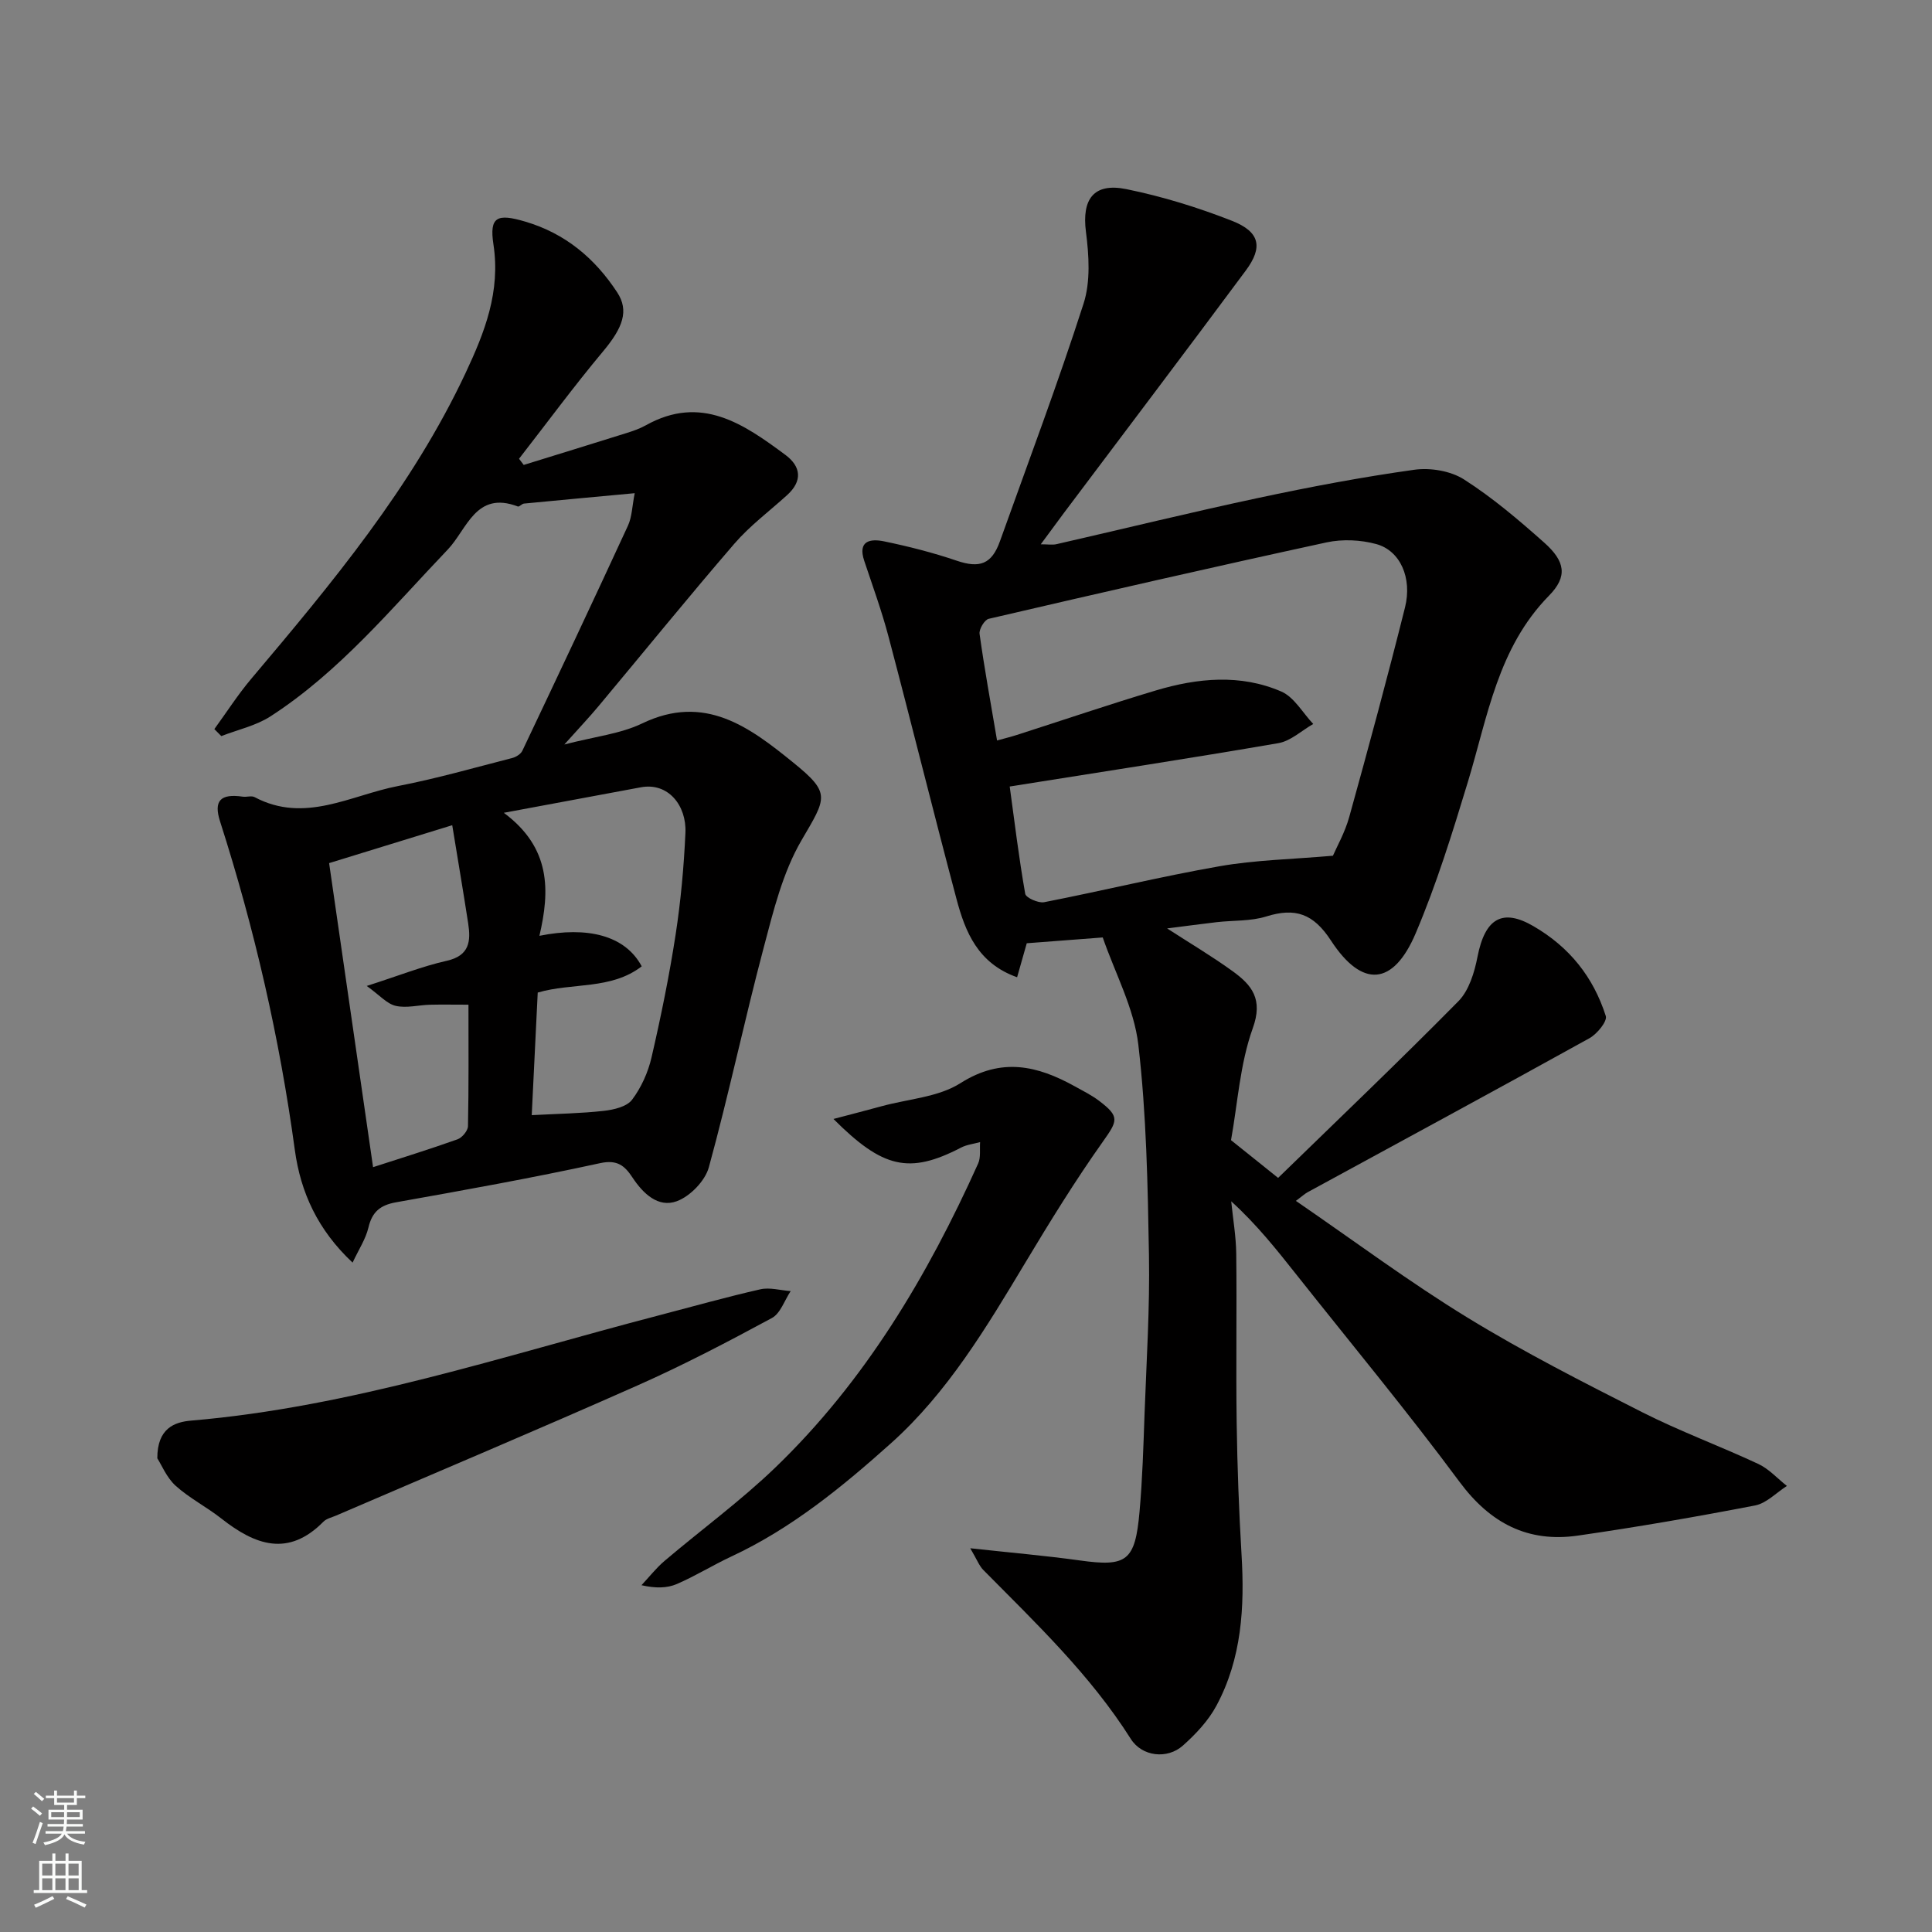
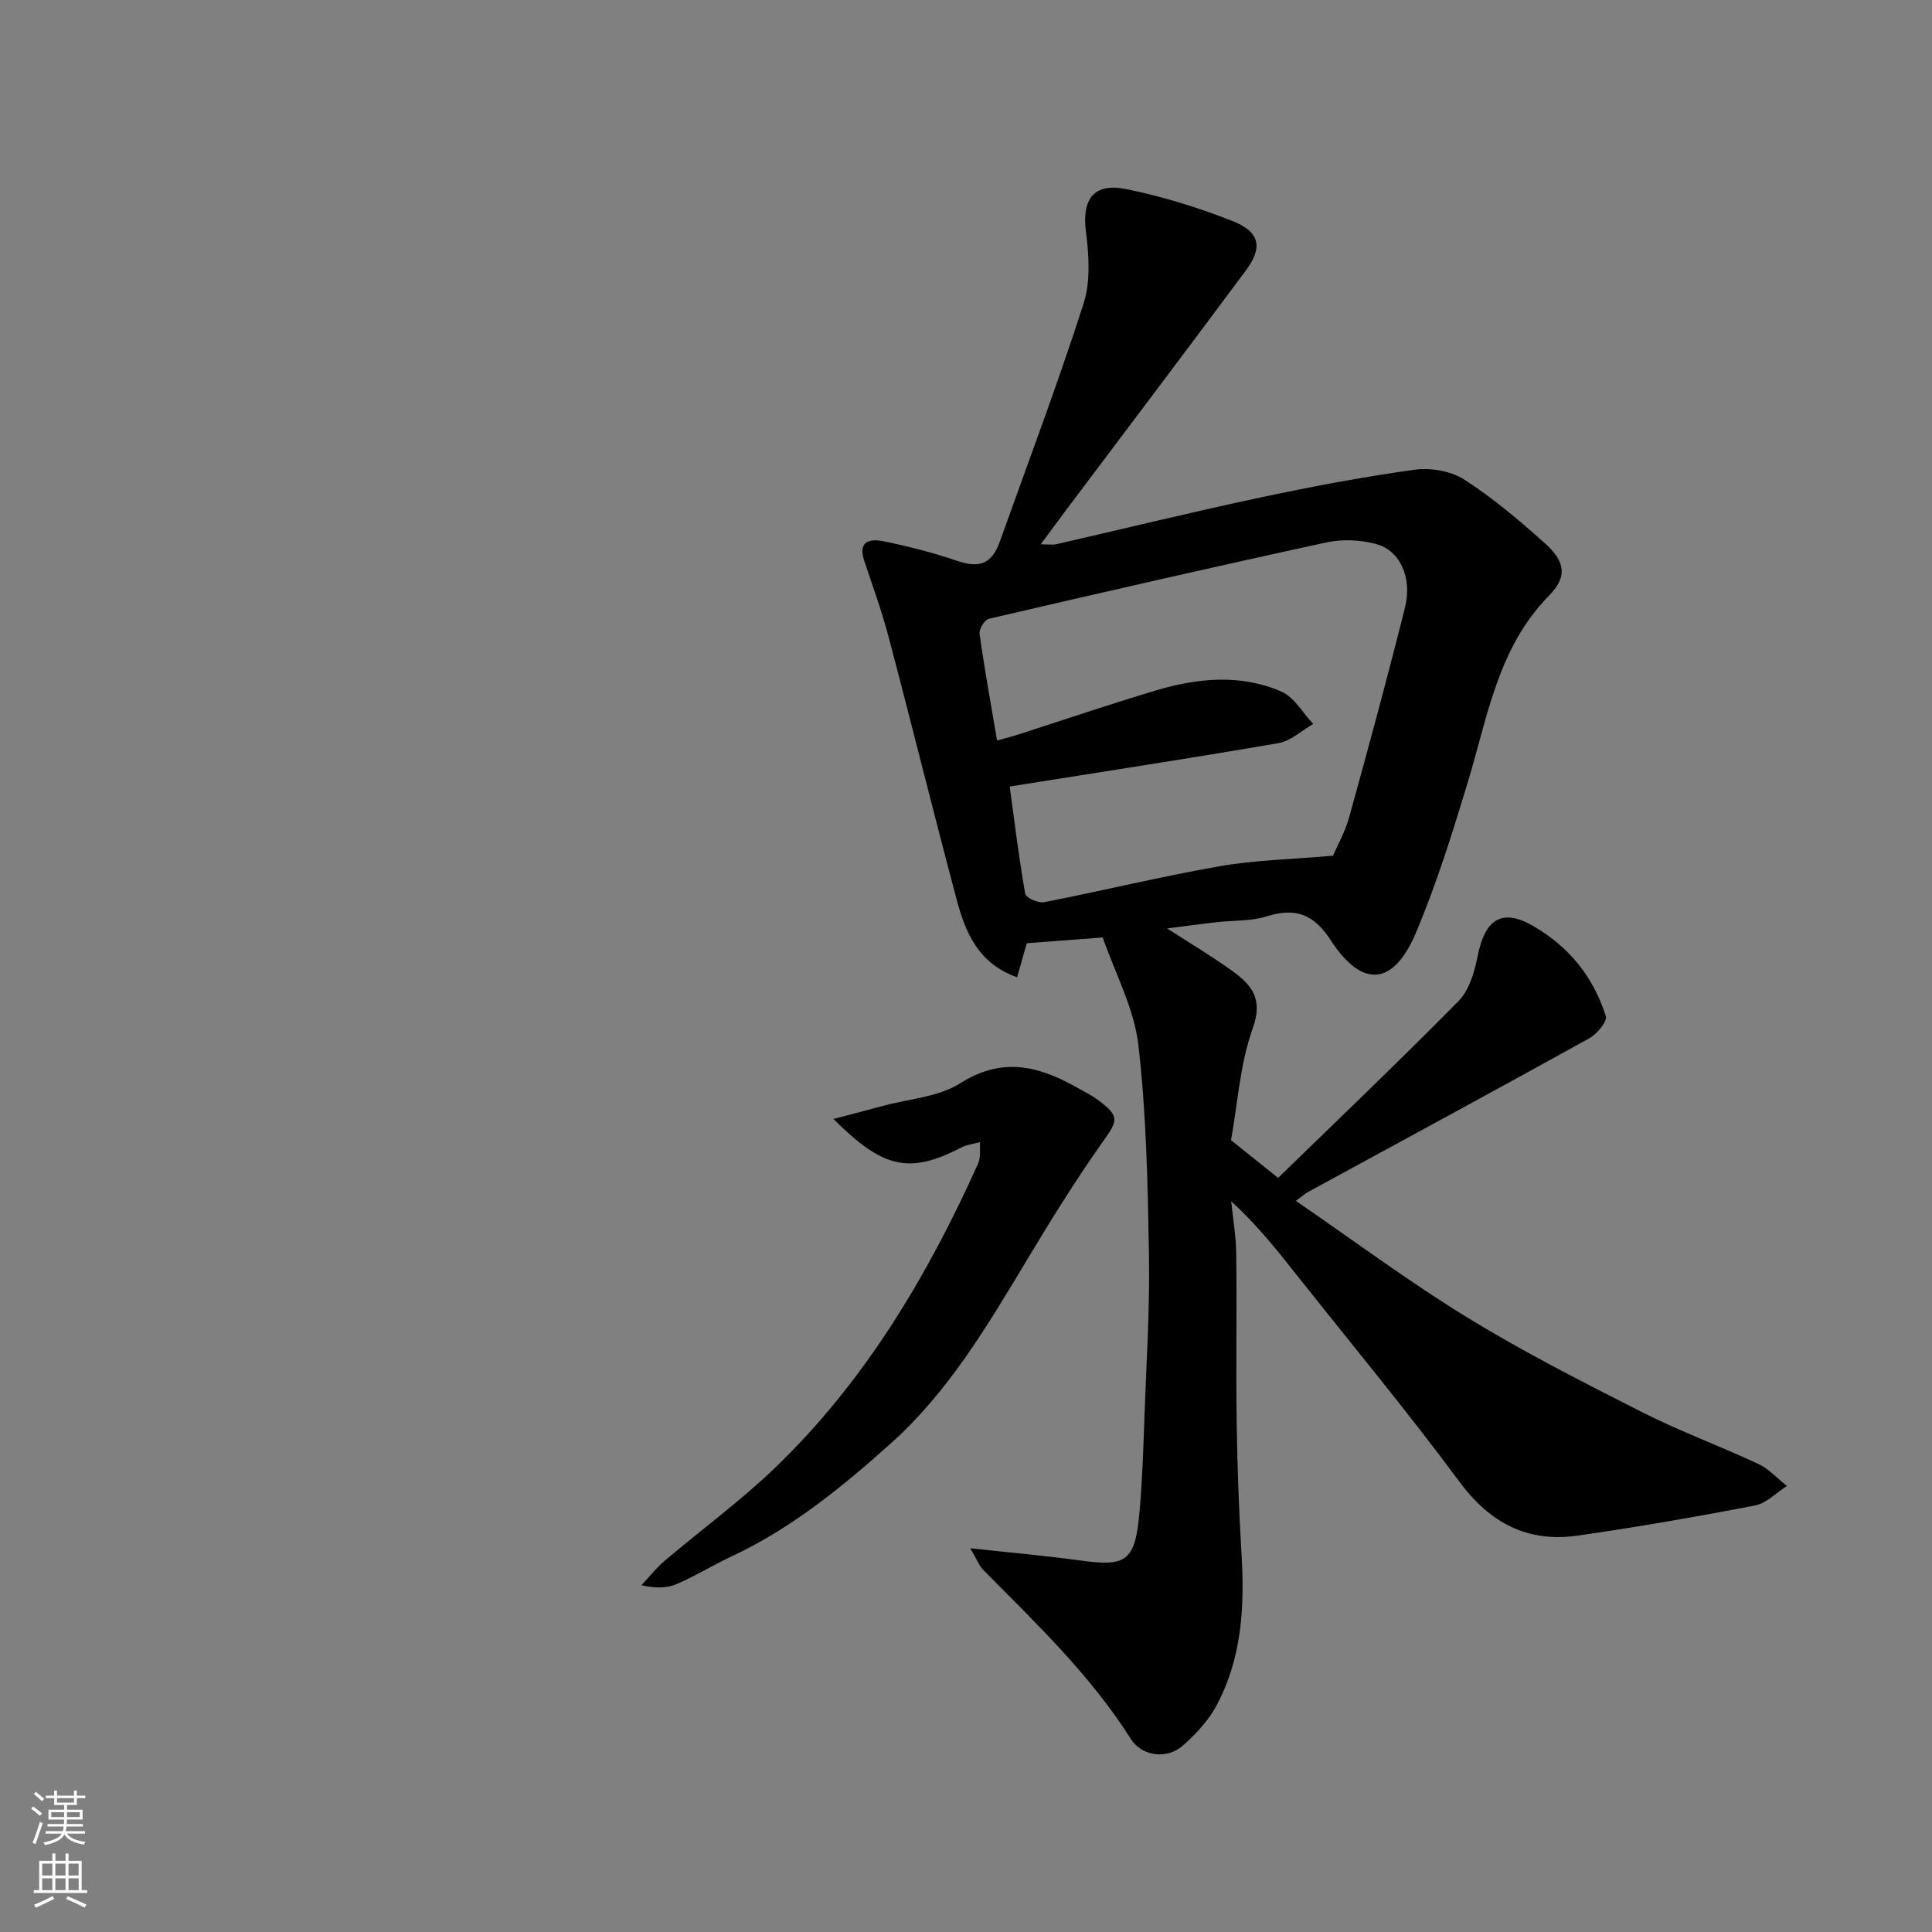
<svg xmlns="http://www.w3.org/2000/svg" enable-background="new 0 0 400 400" viewBox="0 0 400 400">
  <rect x="0" y="0" width="400" height="400" fill="#808080" stroke="none" />
  <g fill="#010000">
    <path d="m254.87 236.06c3.47 2.78 6.53 5.23 9.75 7.81 12.46-12.13 25.08-24.16 37.32-36.57 2.19-2.22 3.32-5.94 3.95-9.16 1.58-8.14 5.25-10.07 11.59-6.39 7.51 4.36 12.41 10.57 14.98 18.6.35 1.1-1.8 3.72-3.38 4.6-19.39 10.74-38.9 21.29-58.36 31.89-.58.32-1.08.79-2.42 1.79 12.2 8.37 23.53 16.83 35.55 24.18 11.66 7.14 23.89 13.36 36.1 19.55 7.84 3.97 16.13 7.02 24.1 10.74 2.2 1.03 3.95 3.01 5.91 4.55-2.19 1.39-4.22 3.58-6.59 4.04-12.18 2.35-24.42 4.47-36.69 6.24-10.36 1.49-18.14-2.55-24.5-11.13-10.82-14.6-22.44-28.6-33.73-42.85-4.13-5.22-8.27-10.44-13.54-15.23.36 3.63 1 7.25 1.04 10.88.14 11.66-.08 23.33.09 35 .13 9.1.47 18.21 1.01 27.3.65 10.85.04 21.49-5.2 31.24-1.67 3.12-4.28 5.89-6.95 8.27-3.22 2.86-8.45 2.3-10.79-1.4-8.39-13.27-19.65-23.96-30.55-34.99-.82-.83-1.25-2.05-2.68-4.47 8.51.93 15.62 1.54 22.67 2.52 9.72 1.36 11.47.18 12.38-10.1.6-6.74.8-13.53 1.04-20.3.4-10.93 1.1-21.88.91-32.8-.25-14.54-.52-29.15-2.2-43.57-.88-7.56-4.8-14.77-7.37-22.21-5.64.43-10.68.82-15.73 1.2-.63 2.23-1.28 4.48-2 7.04-8.12-2.88-10.73-9.38-12.54-16.18-4.81-18.07-9.29-36.22-14.07-54.3-1.4-5.32-3.3-10.52-5.04-15.74-1.41-4.22 1.34-4.6 4.1-4.03 5.08 1.05 10.15 2.34 15.06 4.01 4.72 1.6 7.23.74 8.93-4.01 5.86-16.38 12-32.67 17.32-49.22 1.47-4.57 1.12-10 .49-14.89-.86-6.69 1.56-10.2 8.38-8.81 7.42 1.51 14.78 3.78 21.84 6.55 5.81 2.28 6.48 5.45 2.88 10.3-12.47 16.8-25.11 33.49-37.68 50.22-1.45 1.94-2.88 3.9-4.77 6.46 1.53 0 2.42.16 3.23-.02 13.96-3.19 27.87-6.61 41.87-9.59 10.67-2.28 21.42-4.31 32.22-5.82 3.33-.47 7.54.23 10.32 2.01 5.91 3.78 11.33 8.39 16.59 13.07 4.35 3.87 4.91 7.01.98 11-10.6 10.81-12.68 25.03-16.78 38.54-3.21 10.57-6.49 21.18-10.8 31.33-4.63 10.9-11.08 11.44-17.55 1.52-3.64-5.58-7.38-6.86-13.38-4.99-3.22 1.01-6.82.79-10.24 1.18-3.36.39-6.72.85-10.3 1.3 4.68 3.03 9.27 5.75 13.57 8.86 3.96 2.87 6.36 5.78 4.15 11.84-2.65 7.4-3.12 15.57-4.49 23.14zm-48.44-82.75c1.58-.44 2.82-.74 4.04-1.13 9.61-3.08 19.17-6.34 28.84-9.23 8.63-2.58 17.5-3.44 25.96.22 2.68 1.16 4.44 4.42 6.62 6.72-2.4 1.37-4.66 3.53-7.21 3.97-18.34 3.16-36.74 5.97-55.63 8.98.98 7.16 1.89 14.72 3.21 22.21.14.82 2.72 1.98 3.92 1.74 12.14-2.37 24.17-5.32 36.35-7.45 7.36-1.29 14.92-1.43 23.44-2.17.76-1.78 2.48-4.79 3.38-8.04 4-14.41 7.91-28.86 11.54-43.36 1.53-6.13-1-11.77-5.93-13.12-3.23-.89-7.01-1.06-10.28-.36-23.37 5.07-46.69 10.41-69.98 15.83-.86.2-2.03 2.15-1.89 3.12.99 7.11 2.28 14.18 3.62 22.07z" />
-     <path d="m131.41 102.11c-8.29.77-15.6 1.44-22.92 2.15-.45.04-.98.72-1.28.6-8.72-3.33-10.51 4.74-14.51 8.92-11.62 12.17-22.38 25.27-36.69 34.53-3.02 1.95-6.77 2.76-10.19 4.09-.48-.48-.96-.97-1.44-1.45 2.54-3.49 4.88-7.15 7.66-10.44 16.69-19.77 33.24-39.61 44.36-63.3 3.98-8.48 7.25-16.83 5.76-26.62-.88-5.76.79-6.42 6.58-4.71 8.28 2.44 14.41 7.58 19.05 14.66 2.47 3.78 1.19 7.29-2.94 12.22-6.03 7.21-11.61 14.8-17.39 22.22.32.43.65.85.97 1.28 7.07-2.19 14.15-4.36 21.21-6.58 1.4-.44 2.81-.92 4.08-1.63 11.44-6.4 20.25-.28 28.9 6.14 3.25 2.42 3.56 5.4.34 8.32-3.67 3.33-7.71 6.34-10.92 10.06-9.54 11.06-18.74 22.41-28.1 33.61-1.97 2.36-4.09 4.6-7.1 7.96 6.34-1.65 11.61-2.2 16.11-4.36 12.97-6.25 22.27.79 31.31 8.12 7.84 6.36 6.85 7.22 1.68 16.08-3.9 6.69-5.83 14.66-7.84 22.27-4 15.08-7.21 30.37-11.34 45.42-.77 2.82-3.88 6.02-6.64 7.03-3.84 1.41-6.97-1.57-9.18-4.92-1.58-2.39-3.1-3.75-6.7-2.96-14 3.05-28.12 5.59-42.23 8.1-3.27.58-4.96 1.96-5.73 5.23-.57 2.4-2.03 4.58-3.28 7.26-7.22-6.77-10.76-14.53-11.96-23.33-3.15-23.14-8.35-45.79-15.48-68.02-1.37-4.28.08-5.79 4.69-5.12.82.12 1.82-.25 2.47.1 10.37 5.52 19.89-.4 29.64-2.29 7.97-1.54 15.81-3.79 23.68-5.81.8-.2 1.78-.82 2.11-1.51 7.35-15.48 14.66-30.98 21.84-46.55.86-1.83.88-4.05 1.42-6.77zm-21.32 128.77c5.44-.29 10.22-.36 14.94-.89 2.05-.23 4.74-.86 5.83-2.3 1.91-2.53 3.33-5.7 4.04-8.8 1.94-8.4 3.67-16.87 4.98-25.39 1.07-6.96 1.71-14.02 2.03-21.07.26-5.67-3.58-10.48-9.22-9.43-8.88 1.66-17.76 3.31-28.38 5.28 9.78 7.27 9.55 16.14 7.37 25.47 9.89-1.99 17.74-.13 21.18 6.32-6.36 4.9-14.37 3.33-21.53 5.43-.4 8.3-.81 16.64-1.24 25.38zm-16.46-60.03c-8.8 2.71-17.14 5.28-25.49 7.85 3.08 21.28 6.06 41.94 9.1 62.95 5.89-1.91 11.73-3.72 17.49-5.77.95-.34 2.14-1.77 2.16-2.72.17-8.27.1-16.54.1-25.15-3.04 0-5.5-.05-7.97.01-2.38.06-4.87.75-7.1.23-1.82-.42-3.33-2.21-5.99-4.12 6.68-2.14 11.53-4.08 16.57-5.21 4.75-1.07 4.99-4.09 4.43-7.76-1.02-6.61-2.14-13.2-3.3-20.31z" />
    <path d="m172.56 231.67c3.88-1.02 6.97-1.82 10.05-2.66 5.47-1.49 11.67-1.85 16.25-4.76 8.5-5.39 15.91-3.63 23.66.66 1.71.95 3.49 1.83 5.03 3 4.34 3.29 3.86 4.12.77 8.48-5.74 8.1-10.97 16.58-16.08 25.1-8.02 13.36-16.06 26.82-27.74 37.29-10.07 9.02-20.61 17.66-33.07 23.47-3.83 1.79-7.44 4.04-11.31 5.71-2.01.86-4.38.91-7.31.24 1.58-1.68 3.02-3.53 4.76-5.02 7.63-6.48 15.76-12.42 22.95-19.34 18.56-17.87 31.5-39.64 42-62.96.57-1.28.29-2.94.4-4.42-1.32.37-2.76.52-3.95 1.14-10.73 5.57-16.21 4.28-26.41-5.93z" />
-     <path d="m32.57 301.93c-.02-6.22 3.56-7.52 7.01-7.81 33.2-2.82 64.63-13.39 96.58-21.72 7.08-1.85 14.12-3.84 21.25-5.46 1.97-.45 4.19.22 6.29.37-1.27 1.9-2.11 4.62-3.9 5.58-9.15 4.94-18.39 9.78-27.9 13.99-20.68 9.18-41.53 17.95-62.31 26.9-.9.39-1.99.62-2.63 1.27-7.3 7.4-14.17 4.82-21.1-.63-3.07-2.42-6.64-4.23-9.52-6.83-1.86-1.71-2.9-4.32-3.77-5.66z" />
+     <path d="m32.57 301.93z" />
  </g>
  <path d="m6.44 374.46.42-.45c.65.47 1.27.95 1.85 1.44l-.45.49c-.65-.56-1.25-1.06-1.82-1.48m.93 7.33-.63-.26c.55-1.36 1.05-2.8 1.52-4.33.19.1.38.19.59.27-.46 1.29-.95 2.73-1.48 4.32m-.38-10.38.44-.42c.43.34 1.01.82 1.74 1.44l-.49.49c-.53-.51-1.09-1.01-1.69-1.51m2.5.35h1.72v-1.04h.59v1.04h3.52v-1.04h.59v1.04h1.75v.53h-1.75v1.42h-2.03v.97h3.22v2.03h-3.24c0 .35-.01.66-.03.93h3.32v.53h-3.37c-.03.27-.08.58-.15.94h3.96v.53h-3.71c.67.92 1.93 1.48 3.79 1.68-.13.24-.23.44-.29.59-2.13-.38-3.48-1.08-4.04-2.12-.43.97-1.77 1.72-4.03 2.23-.09-.19-.2-.37-.33-.55 2.1-.42 3.37-1.03 3.81-1.83h-3.36v-.53h3.58c.08-.29.13-.61.16-.94h-3.33v-.53h3.39c.02-.27.04-.58.04-.93h-3.23v-2.03h3.25v-.97h-2.07v-1.42h-1.73zm1.12 3.44v1h2.65c.01-.3.02-.44.01-.4v-.25-.35zm1.19-2h3.52v-.91h-3.52zm4.71 2h-2.63v.59c0 .15-.01.28-.01.4h2.64z" fill="#fafbfa" />
  <path d="m13.56 383.74h.63v1.52h2.72v6.07h1.13v.6h-11.06v-.6h1.13v-6.07h2.73v-1.52h.63v1.52h2.1v-1.52zm-2.69 8.83.38.56c-1.24.63-2.53 1.25-3.85 1.85-.1-.21-.21-.42-.34-.63 1.36-.55 2.63-1.15 3.81-1.78m-2.13-4.27h2.1v-2.45h-2.1zm0 3.04h2.1v-2.46h-2.1zm2.72-3.04h2.1v-2.45h-2.1zm0 3.04h2.1v-2.46h-2.1zm6.07 3.6c-1.41-.71-2.7-1.3-3.86-1.78l.35-.56c1.45.62 2.75 1.19 3.88 1.72zm-1.25-9.09h-2.1v2.45h2.1zm-2.09 5.49h2.1v-2.46h-2.1z" fill="#fafbfa" />
</svg>